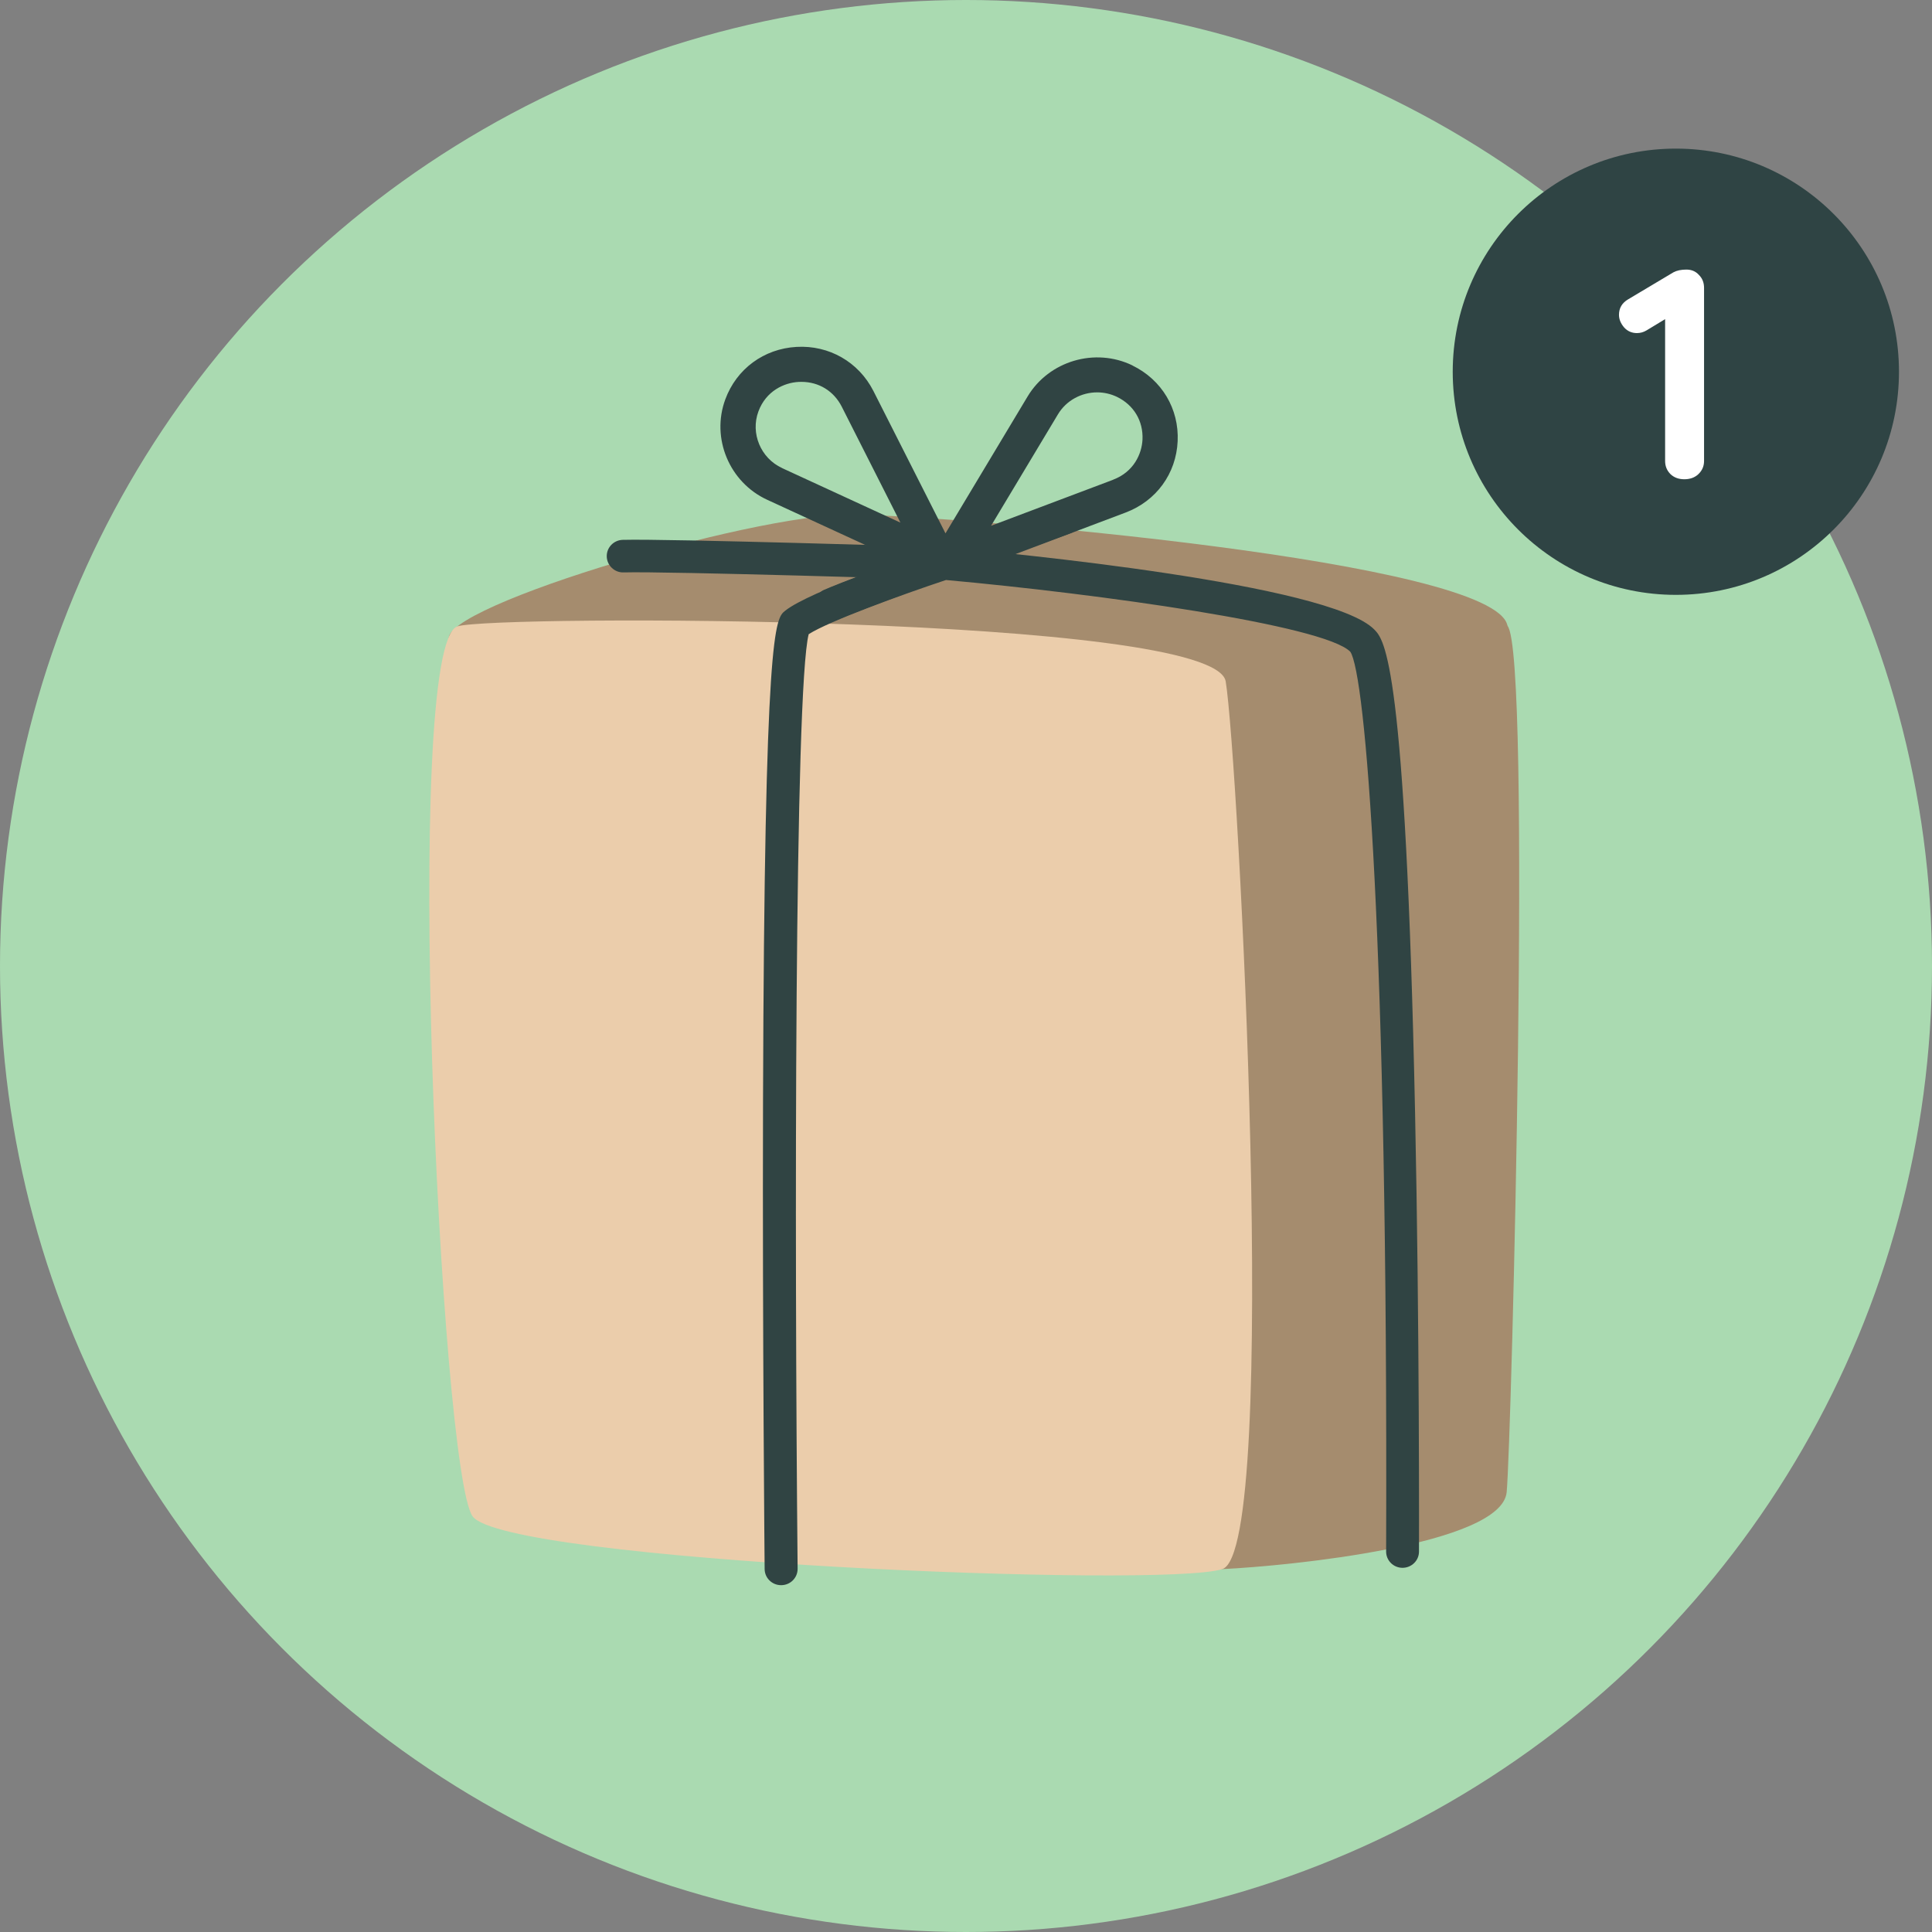
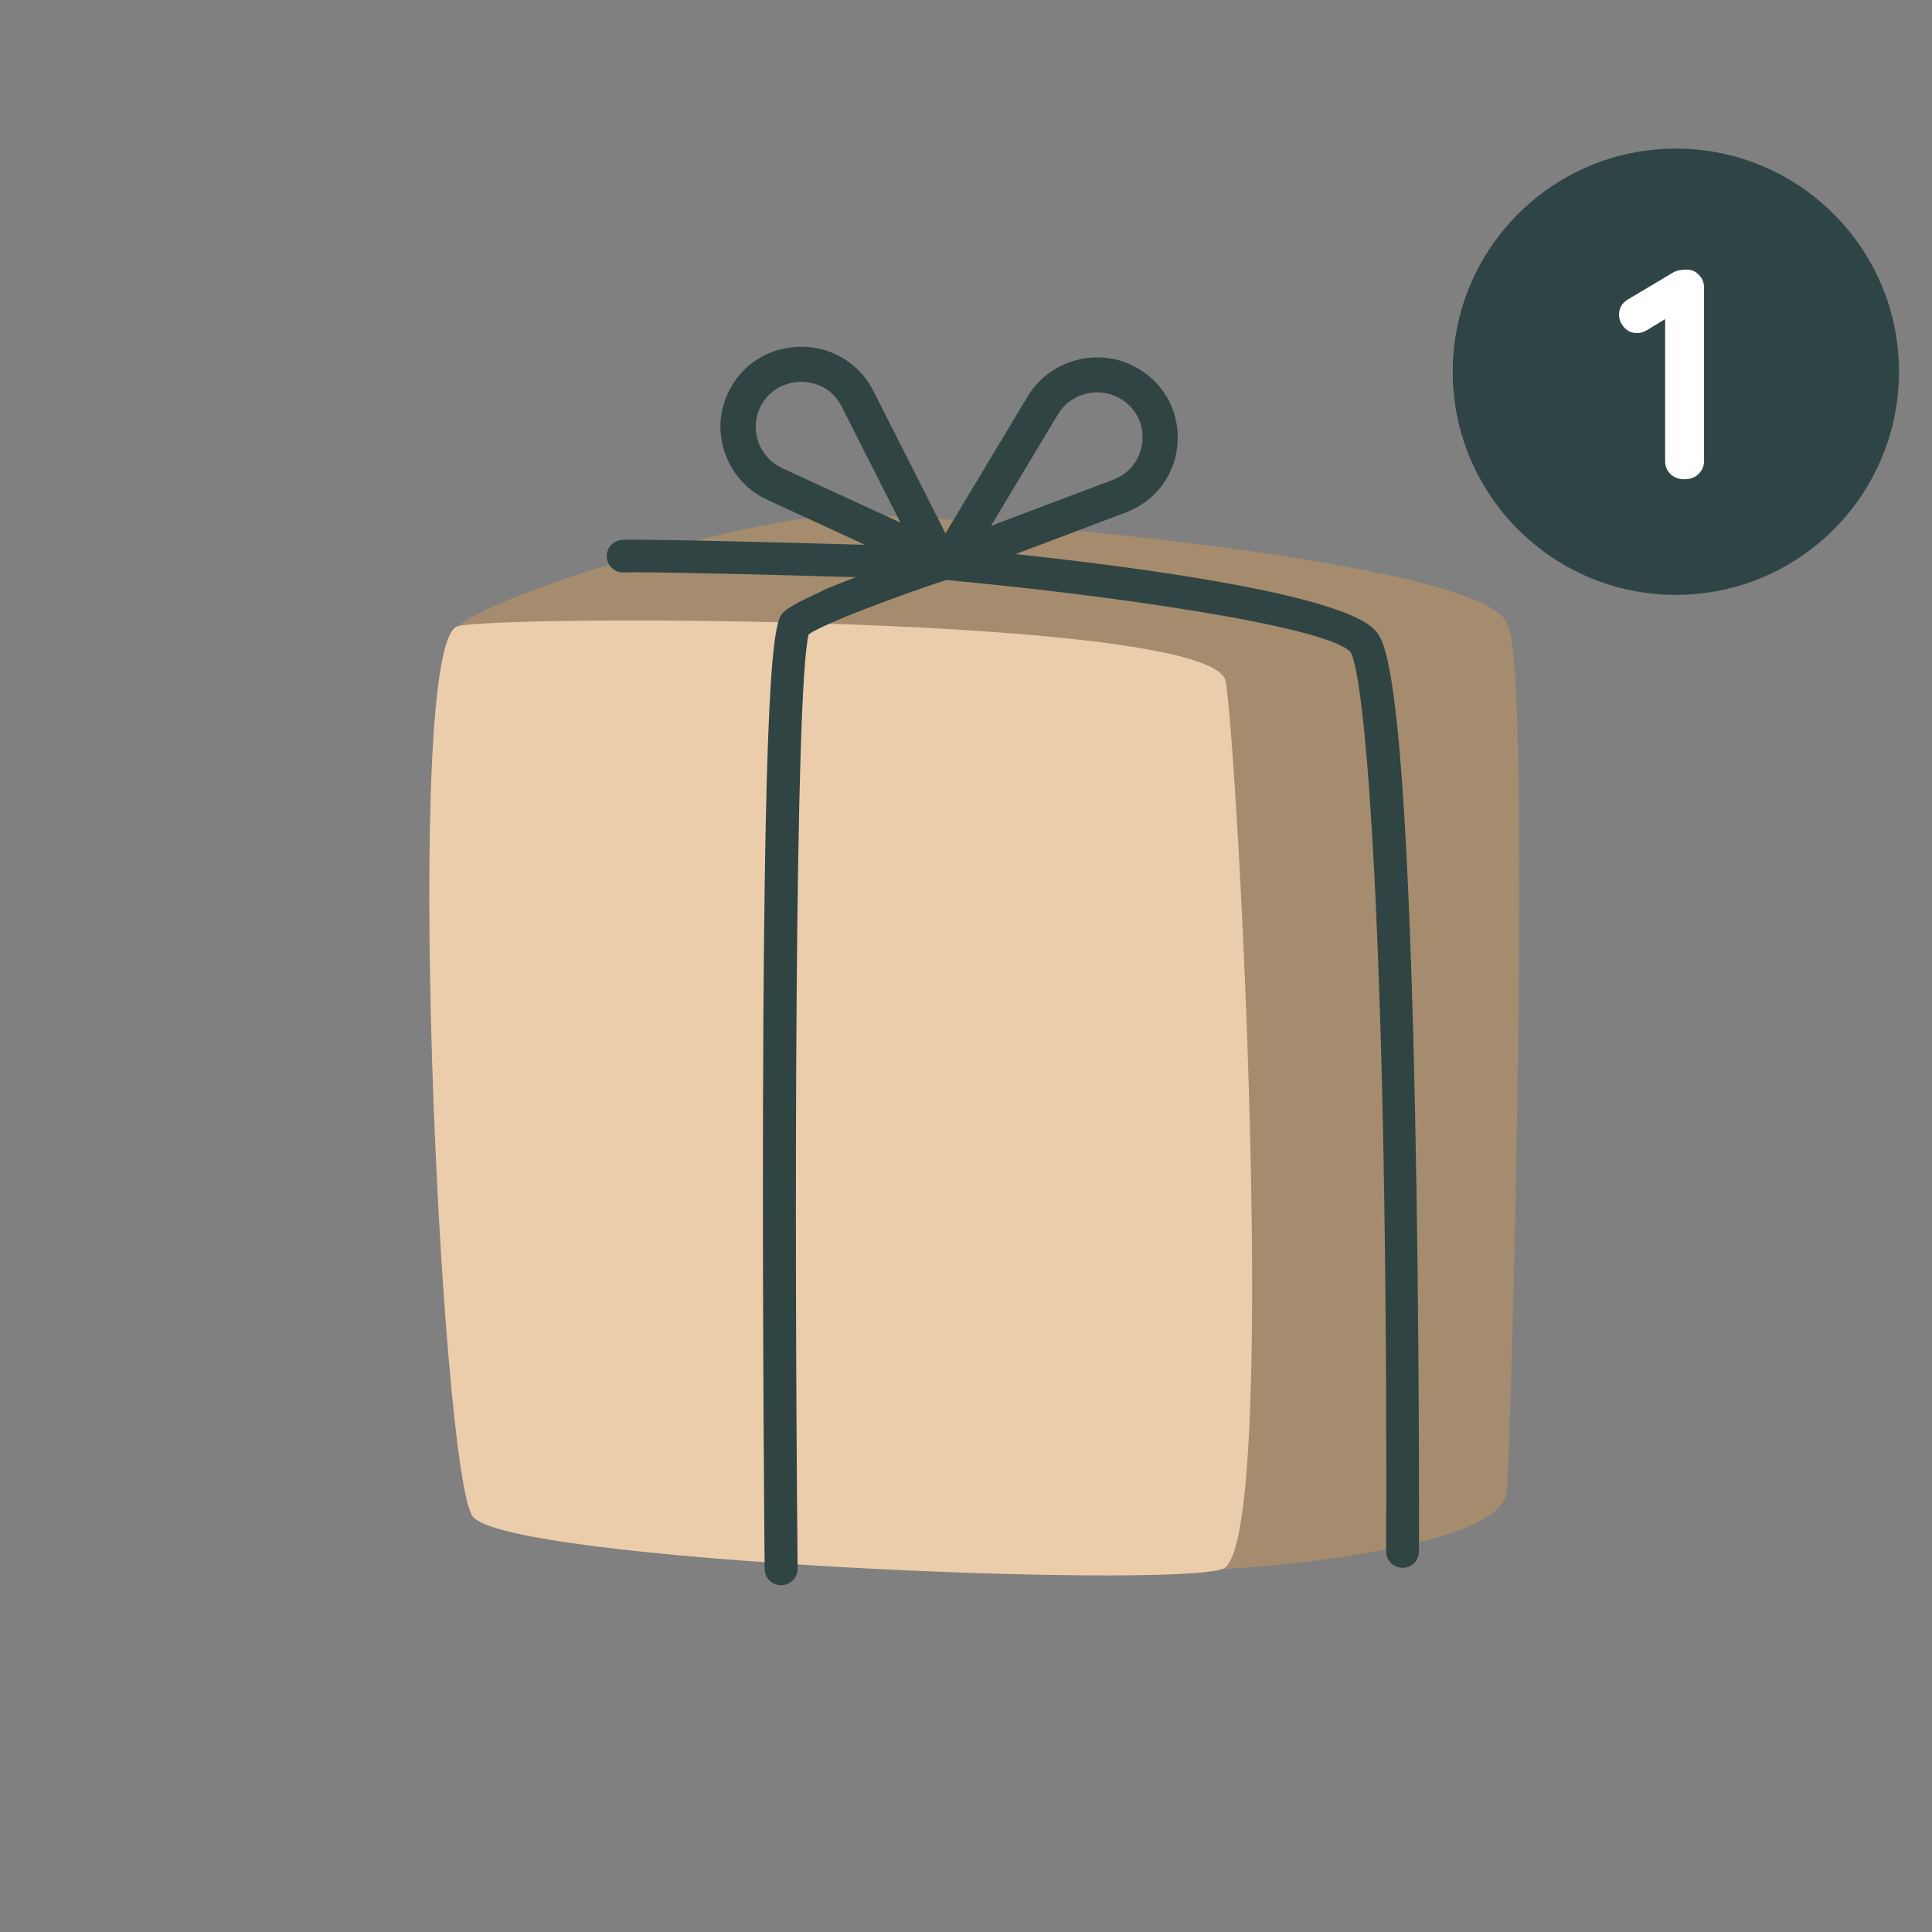
<svg xmlns="http://www.w3.org/2000/svg" width="129" height="129" viewBox="0 0 129 129" fill="none">
  <rect x="0" y="0" width="129" height="129" fill="#808080" stroke="none" />
-   <circle cx="64.5" cy="64.5" r="64.5" fill="#AADAB1" />
  <g clip-path="url(#clip0_1320_1041)">
    <path d="M30.146 42.943C27.711 41.008 50.103 34.251 56.947 34.354C63.794 34.457 99.898 37.44 100.655 41.788C101.411 46.14 73.006 58.735 73.006 58.735L30.146 42.943Z" fill="#A58C6E" />
    <path d="M74.49 51.705C74.49 51.705 77.968 48.153 81.844 45.501C85.721 42.848 99.047 39.87 100.659 41.792C102.271 43.715 100.929 96.106 100.601 99.629C100.272 103.152 86.008 104.563 81.624 104.769C77.24 104.976 73.135 86.68 73.135 86.68L74.49 51.709V51.705Z" fill="#A58C6E" />
    <path d="M30.541 41.825C26.83 42.988 29.41 98.227 31.554 101.242C33.699 104.258 77.768 106.065 81.624 104.765C85.48 103.466 82.667 50.476 81.84 45.497C81.1 41.041 33.017 41.045 30.541 41.821V41.825Z" fill="#EBCDAB" />
    <path d="M52.135 105.842C51.541 105.834 51.059 105.355 51.055 104.765C51.055 104.613 50.905 89.11 50.947 73.656C51.038 41.887 51.773 41.301 52.422 40.782C54.055 39.474 61.251 37.056 62.681 36.586L62.897 36.516L63.125 36.536C67.38 36.916 88.758 38.97 91.759 42.031C92.44 42.724 93.853 44.168 94.484 74.267C94.792 88.945 94.746 103.449 94.746 103.598C94.746 104.2 94.252 104.683 93.645 104.683H93.632C93.03 104.675 92.548 104.188 92.552 103.59C92.689 62.526 91.156 44.948 90.159 43.517C88.418 41.743 73.405 39.655 63.163 38.727C60.146 39.73 55.339 41.483 53.996 42.345C53.053 46.008 53.041 82.307 53.257 104.745C53.261 105.347 52.775 105.838 52.168 105.842H52.139H52.135Z" fill="#304443" />
    <path d="M63.009 38.711H62.992C62.81 38.702 44.531 38.137 41.643 38.22C41.041 38.244 40.53 37.762 40.513 37.163C40.496 36.561 40.974 36.062 41.581 36.046C44.539 35.963 62.307 36.512 63.063 36.536C63.67 36.557 64.147 37.056 64.127 37.659C64.106 38.253 63.611 38.723 63.013 38.711H63.009Z" fill="#304443" />
-     <path d="M46.156 46.796C46.966 46.751 47.876 46.73 48.462 47.283C49.081 47.869 49.068 48.834 49.01 49.675C48.844 52.085 48.674 54.494 48.499 56.903C48.487 57.068 48.474 57.241 48.387 57.386C48.242 57.629 47.938 57.72 47.664 57.79C43.11 58.912 38.302 59.015 33.703 58.087C33.416 58.029 33.117 57.959 32.897 57.765C32.564 57.472 32.518 56.981 32.493 56.544C32.361 54.028 32.323 51.511 32.385 48.991C32.46 45.814 35.016 46.668 37.359 46.796C40.288 46.953 43.226 46.953 46.16 46.792L46.156 46.796Z" fill="#EBCDAB" />
    <path d="M71.494 35.604H71.481C71.344 35.658 57.911 40.48 55.85 41.404C55.422 41.606 54.873 41.305 54.636 40.752C54.4 40.2 54.557 39.593 54.989 39.399C57.1 38.459 70.16 33.768 70.717 33.566C71.161 33.405 71.693 33.735 71.905 34.296C72.113 34.853 71.93 35.435 71.494 35.6V35.604Z" fill="#304443" />
    <path d="M75.616 24.4C73.114 23.187 70.04 24.099 68.614 26.471L63.13 35.612L58.314 26.099C57.329 24.169 55.355 23.038 53.186 23.162C51.005 23.286 49.181 24.627 48.429 26.665C47.469 29.259 48.699 32.205 51.221 33.368L61.895 38.285C62.07 38.368 62.257 38.405 62.44 38.405C62.643 38.405 62.847 38.352 63.03 38.257C63.233 38.38 63.466 38.455 63.703 38.455C63.857 38.455 64.01 38.426 64.16 38.372L75.159 34.222C77.203 33.451 78.533 31.627 78.632 29.461C78.732 27.296 77.573 25.357 75.612 24.404L75.616 24.4ZM52.214 31.248C50.793 30.592 50.099 28.933 50.639 27.473C51.146 26.103 52.355 25.555 53.319 25.501C53.386 25.501 53.448 25.497 53.51 25.497C54.674 25.497 55.675 26.108 56.207 27.16L60.121 34.895L52.214 31.252V31.248ZM74.328 32.032L66.175 35.105L70.638 27.667C71.199 26.73 72.217 26.198 73.26 26.198C73.704 26.198 74.157 26.297 74.581 26.499C75.703 27.044 76.339 28.108 76.285 29.346C76.239 30.303 75.703 31.508 74.328 32.027V32.032Z" fill="#304443" />
  </g>
  <circle cx="111.897" cy="24.821" r="14.898" fill="#2F4444" />
  <path d="M112.46 32C112.087 32 111.78 31.887 111.54 31.66C111.3 31.42 111.18 31.127 111.18 30.78V20.7L111.46 21.14L109.94 22.06C109.74 22.18 109.527 22.24 109.3 22.24C108.953 22.24 108.667 22.113 108.44 21.86C108.213 21.593 108.1 21.313 108.1 21.02C108.1 20.567 108.307 20.22 108.72 19.98L111.74 18.18C111.967 18.06 112.253 18 112.6 18C112.947 18 113.227 18.12 113.44 18.36C113.667 18.587 113.78 18.873 113.78 19.22V30.78C113.78 31.127 113.653 31.42 113.4 31.66C113.16 31.887 112.847 32 112.46 32Z" fill="white" />
  <defs>
    <clipPath id="clip0_1320_1041">
      <rect width="72.769" height="82.692" fill="white" transform="translate(28.667 23.154)" />
    </clipPath>
  </defs>
</svg>